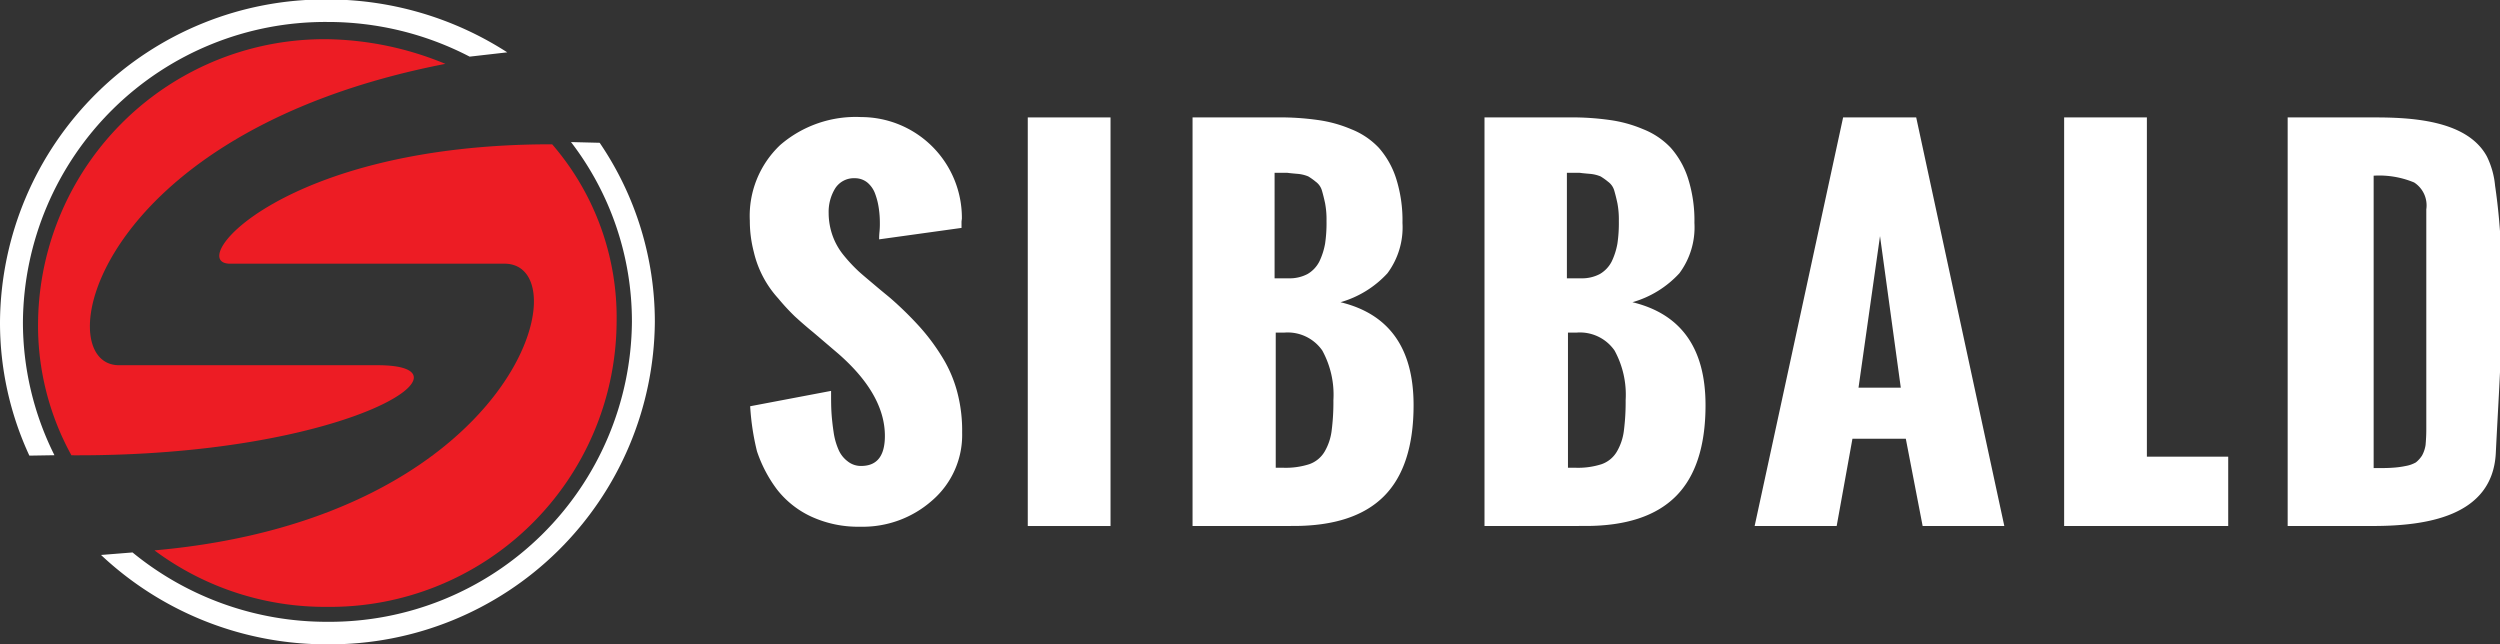
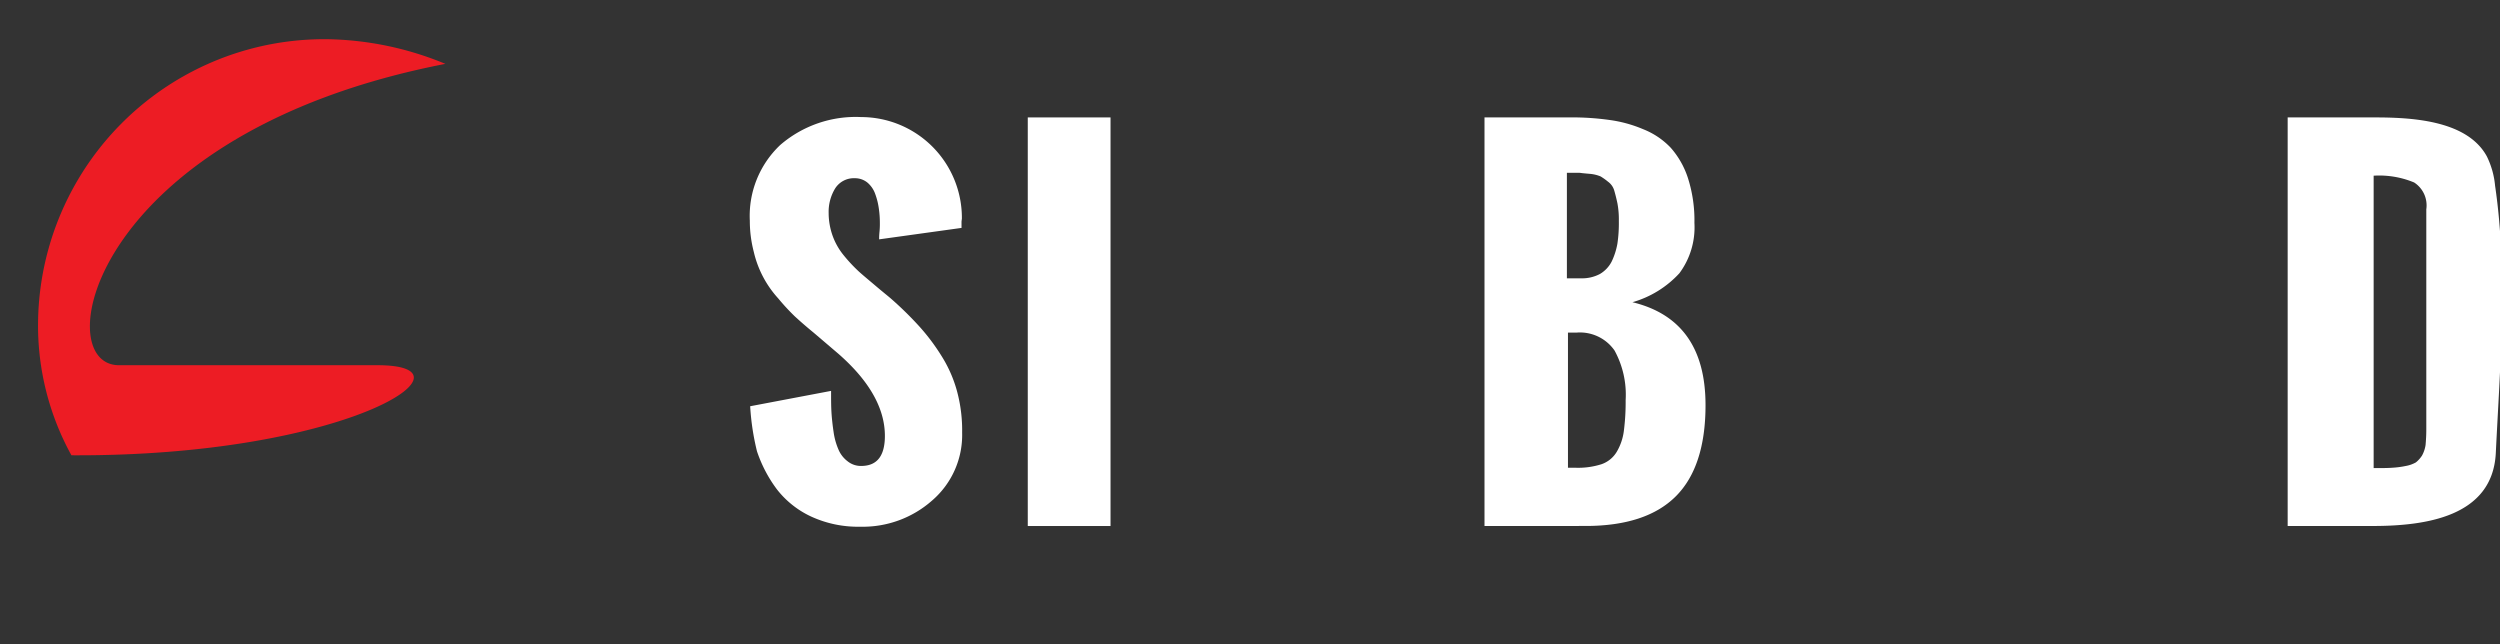
<svg xmlns="http://www.w3.org/2000/svg" width="194" height="50" viewBox="0 0 194 50">
  <rect x="0" y="0" width="194" height="50" fill="#333333" stroke="none" />
  <defs>
    <clipPath id="clip-path">
      <rect id="Rectangle_1772" data-name="Rectangle 1772" width="194" height="50" transform="translate(0 0)" fill="#fff" />
    </clipPath>
  </defs>
  <g id="logo" clip-path="url(#clip-path)">
    <path id="Path_4061" data-name="Path 4061" d="M7.3,37.222A20.846,20.846,0,0,1,4.71,26.958,22.219,22.219,0,0,1,27.144,4.932a24.879,24.879,0,0,1,9.174,1.914C8.8,12.2,5.433,30.231,10.992,30.231h20.07c8.257,0-2.307,7.1-23.768,6.99" transform="translate(-1.757 -1.89)" fill="#ed1c24" />
-     <path id="Path_4062" data-name="Path 4062" d="M19.123,49.483A22.172,22.172,0,0,0,32.55,53.865,22.236,22.236,0,0,0,54.983,31.84a20.551,20.551,0,0,0-5-13.87c-20.932-.028-28.549,9.264-24.991,9.264H46.283c6.088,0,.973,19.752-27.16,22.248" transform="translate(-7.135 -6.772)" fill="#ed1c24" />
-     <path id="Path_4063" data-name="Path 4063" d="M46.535,11.123a24.685,24.685,0,0,1,4.281,13.9A25.217,25.217,0,0,1,25.408,50.043,25.536,25.536,0,0,1,7.839,43.108l2.446-.195a23.767,23.767,0,0,0,15.123,5.382A23.468,23.468,0,0,0,49.037,25.021a22.839,22.839,0,0,0-4.726-13.953ZM2.279,35.4A24.513,24.513,0,0,1,0,25.021,25.216,25.216,0,0,1,25.408,0,25.733,25.733,0,0,1,39.363,4.105l-2.919.333a23.85,23.85,0,0,0-11.036-2.69A23.467,23.467,0,0,0,1.779,25.021,23.067,23.067,0,0,0,4.225,35.368Z" transform="translate(0 -0.043)" fill="#fff" />
    <path id="Path_4064" data-name="Path 4064" d="M92.843,37.031l6.282-1.192c0,.611,0,1.165.028,1.636s.084,1,.167,1.554a5.188,5.188,0,0,0,.389,1.386,2.215,2.215,0,0,0,.7.888,1.627,1.627,0,0,0,1.056.36q1.835,0,1.835-2.329c0-2.136-1.2-4.272-3.614-6.38l-1.918-1.636c-.612-.5-1.112-.943-1.473-1.276a17.412,17.412,0,0,1-1.279-1.387,8.064,8.064,0,0,1-1.89-3.606,9.549,9.549,0,0,1-.307-2.413,7.563,7.563,0,0,1,2.363-5.881,8.956,8.956,0,0,1,6.282-2.164,7.822,7.822,0,0,1,7.811,7.878l-.028.223v.5l-6.393.888a5.239,5.239,0,0,1,.028-.583,6.078,6.078,0,0,0,.028-.666,7.654,7.654,0,0,0-.083-1.166,5.424,5.424,0,0,0-.278-1.109,2.04,2.04,0,0,0-.611-.887,1.531,1.531,0,0,0-.974-.333,1.716,1.716,0,0,0-1.528.8,3.478,3.478,0,0,0-.5,1.887,5.287,5.287,0,0,0,.307,1.775,5.123,5.123,0,0,0,.889,1.553,12.134,12.134,0,0,0,1.112,1.192c.333.306.806.694,1.362,1.166s.974.8,1.2,1a27.01,27.01,0,0,1,2.2,2.164,16.141,16.141,0,0,1,1.7,2.274,10.048,10.048,0,0,1,1.2,2.747,11.681,11.681,0,0,1,.389,3.19,6.706,6.706,0,0,1-2.307,5.242,8.121,8.121,0,0,1-5.588,2.053A8.7,8.7,0,0,1,97.6,45.6a7.214,7.214,0,0,1-2.669-2.108,10.421,10.421,0,0,1-1.557-2.968,19.221,19.221,0,0,1-.528-3.5" transform="translate(-34.633 -5.506)" fill="#fff" />
    <rect id="Rectangle_1771" data-name="Rectangle 1771" width="6.422" height="31.707" transform="translate(79.755 9.112)" fill="#fff" />
-     <path id="Path_4065" data-name="Path 4065" d="M154.049,41.82h.612a5.954,5.954,0,0,0,2.029-.278,2.236,2.236,0,0,0,1.2-1,4.249,4.249,0,0,0,.528-1.579,17.358,17.358,0,0,0,.139-2.386,7.144,7.144,0,0,0-.862-3.855,3.27,3.27,0,0,0-2.974-1.387h-.639V41.82Zm-.056-14.7h1.084a2.965,2.965,0,0,0,1.473-.333,2.377,2.377,0,0,0,.917-.971,5.385,5.385,0,0,0,.445-1.387,10.868,10.868,0,0,0,.111-1.748,6.839,6.839,0,0,0-.111-1.387q-.125-.583-.25-1a1.279,1.279,0,0,0-.473-.666,4.641,4.641,0,0,0-.584-.416,2.8,2.8,0,0,0-.778-.194c-.333-.028-.639-.056-.834-.084h-1Zm-6.366,19.223V14.634h6.56a20.842,20.842,0,0,1,3.114.195,10.149,10.149,0,0,1,2.641.721,5.958,5.958,0,0,1,2.14,1.442,6.648,6.648,0,0,1,1.335,2.358,10.746,10.746,0,0,1,.5,3.467,5.972,5.972,0,0,1-1.167,3.911,7.879,7.879,0,0,1-3.642,2.247q5.672,1.373,5.671,7.989c0,3.19-.778,5.547-2.307,7.074s-3.863,2.3-7,2.3Z" transform="translate(-55.085 -5.523)" fill="#fff" />
    <path id="Path_4066" data-name="Path 4066" d="M190.218,41.82h.611a5.953,5.953,0,0,0,2.03-.278,2.227,2.227,0,0,0,1.195-1,4.227,4.227,0,0,0,.528-1.579,17.461,17.461,0,0,0,.139-2.386,7.138,7.138,0,0,0-.862-3.855,3.269,3.269,0,0,0-2.974-1.387h-.64V41.82Zm-.055-14.7h1.084a2.964,2.964,0,0,0,1.473-.333,2.378,2.378,0,0,0,.918-.971,5.407,5.407,0,0,0,.444-1.387,10.866,10.866,0,0,0,.111-1.748,6.838,6.838,0,0,0-.111-1.387q-.125-.583-.25-1a1.282,1.282,0,0,0-.473-.666,4.732,4.732,0,0,0-.584-.416,2.821,2.821,0,0,0-.778-.194c-.334-.028-.64-.056-.835-.084h-1v8.183m-6.394,19.223V14.634h6.56a20.842,20.842,0,0,1,3.114.195,10.149,10.149,0,0,1,2.641.721,5.958,5.958,0,0,1,2.14,1.442,6.648,6.648,0,0,1,1.335,2.358,10.745,10.745,0,0,1,.5,3.467,5.973,5.973,0,0,1-1.167,3.911,7.879,7.879,0,0,1-3.642,2.247q5.672,1.373,5.671,7.989c0,3.19-.778,5.547-2.307,7.074s-3.863,2.3-7,2.3Z" transform="translate(-68.571 -5.523)" fill="#fff" />
-     <path id="Path_4067" data-name="Path 4067" d="M225.268,35.606h3.28l-1.612-11.762Zm-8.061,10.734,6.866-31.707h5.671l6.838,31.707h-6.338l-1.306-6.769h-4.142l-1.223,6.769Z" transform="translate(-81.047 -5.523)" fill="#fff" />
-     <path id="Path_4068" data-name="Path 4068" d="M255.521,46.341V14.634h6.421V40.959h6.311v5.381Z" transform="translate(-95.344 -5.523)" fill="#fff" />
    <path id="Path_4069" data-name="Path 4069" d="M289.865,41.847c.611,0,1.084,0,1.445-.028a6.939,6.939,0,0,0,1.057-.139,2.414,2.414,0,0,0,.779-.278,2.222,2.222,0,0,0,.472-.526,2.451,2.451,0,0,0,.278-.833c.028-.333.055-.72.055-1.193V21.764a2.115,2.115,0,0,0-.945-2.081,7.039,7.039,0,0,0-3.141-.526Zm-6.672,4.493V14.634h6.644c2.835,0,7.255.167,8.812,3.024a6.466,6.466,0,0,1,.639,2.275c1,6.8.389,13.9.056,20.748-.25,4.967-5.5,5.659-9.563,5.659Z" transform="translate(-105.67 -5.523)" fill="#fff" />
  </g>
</svg>